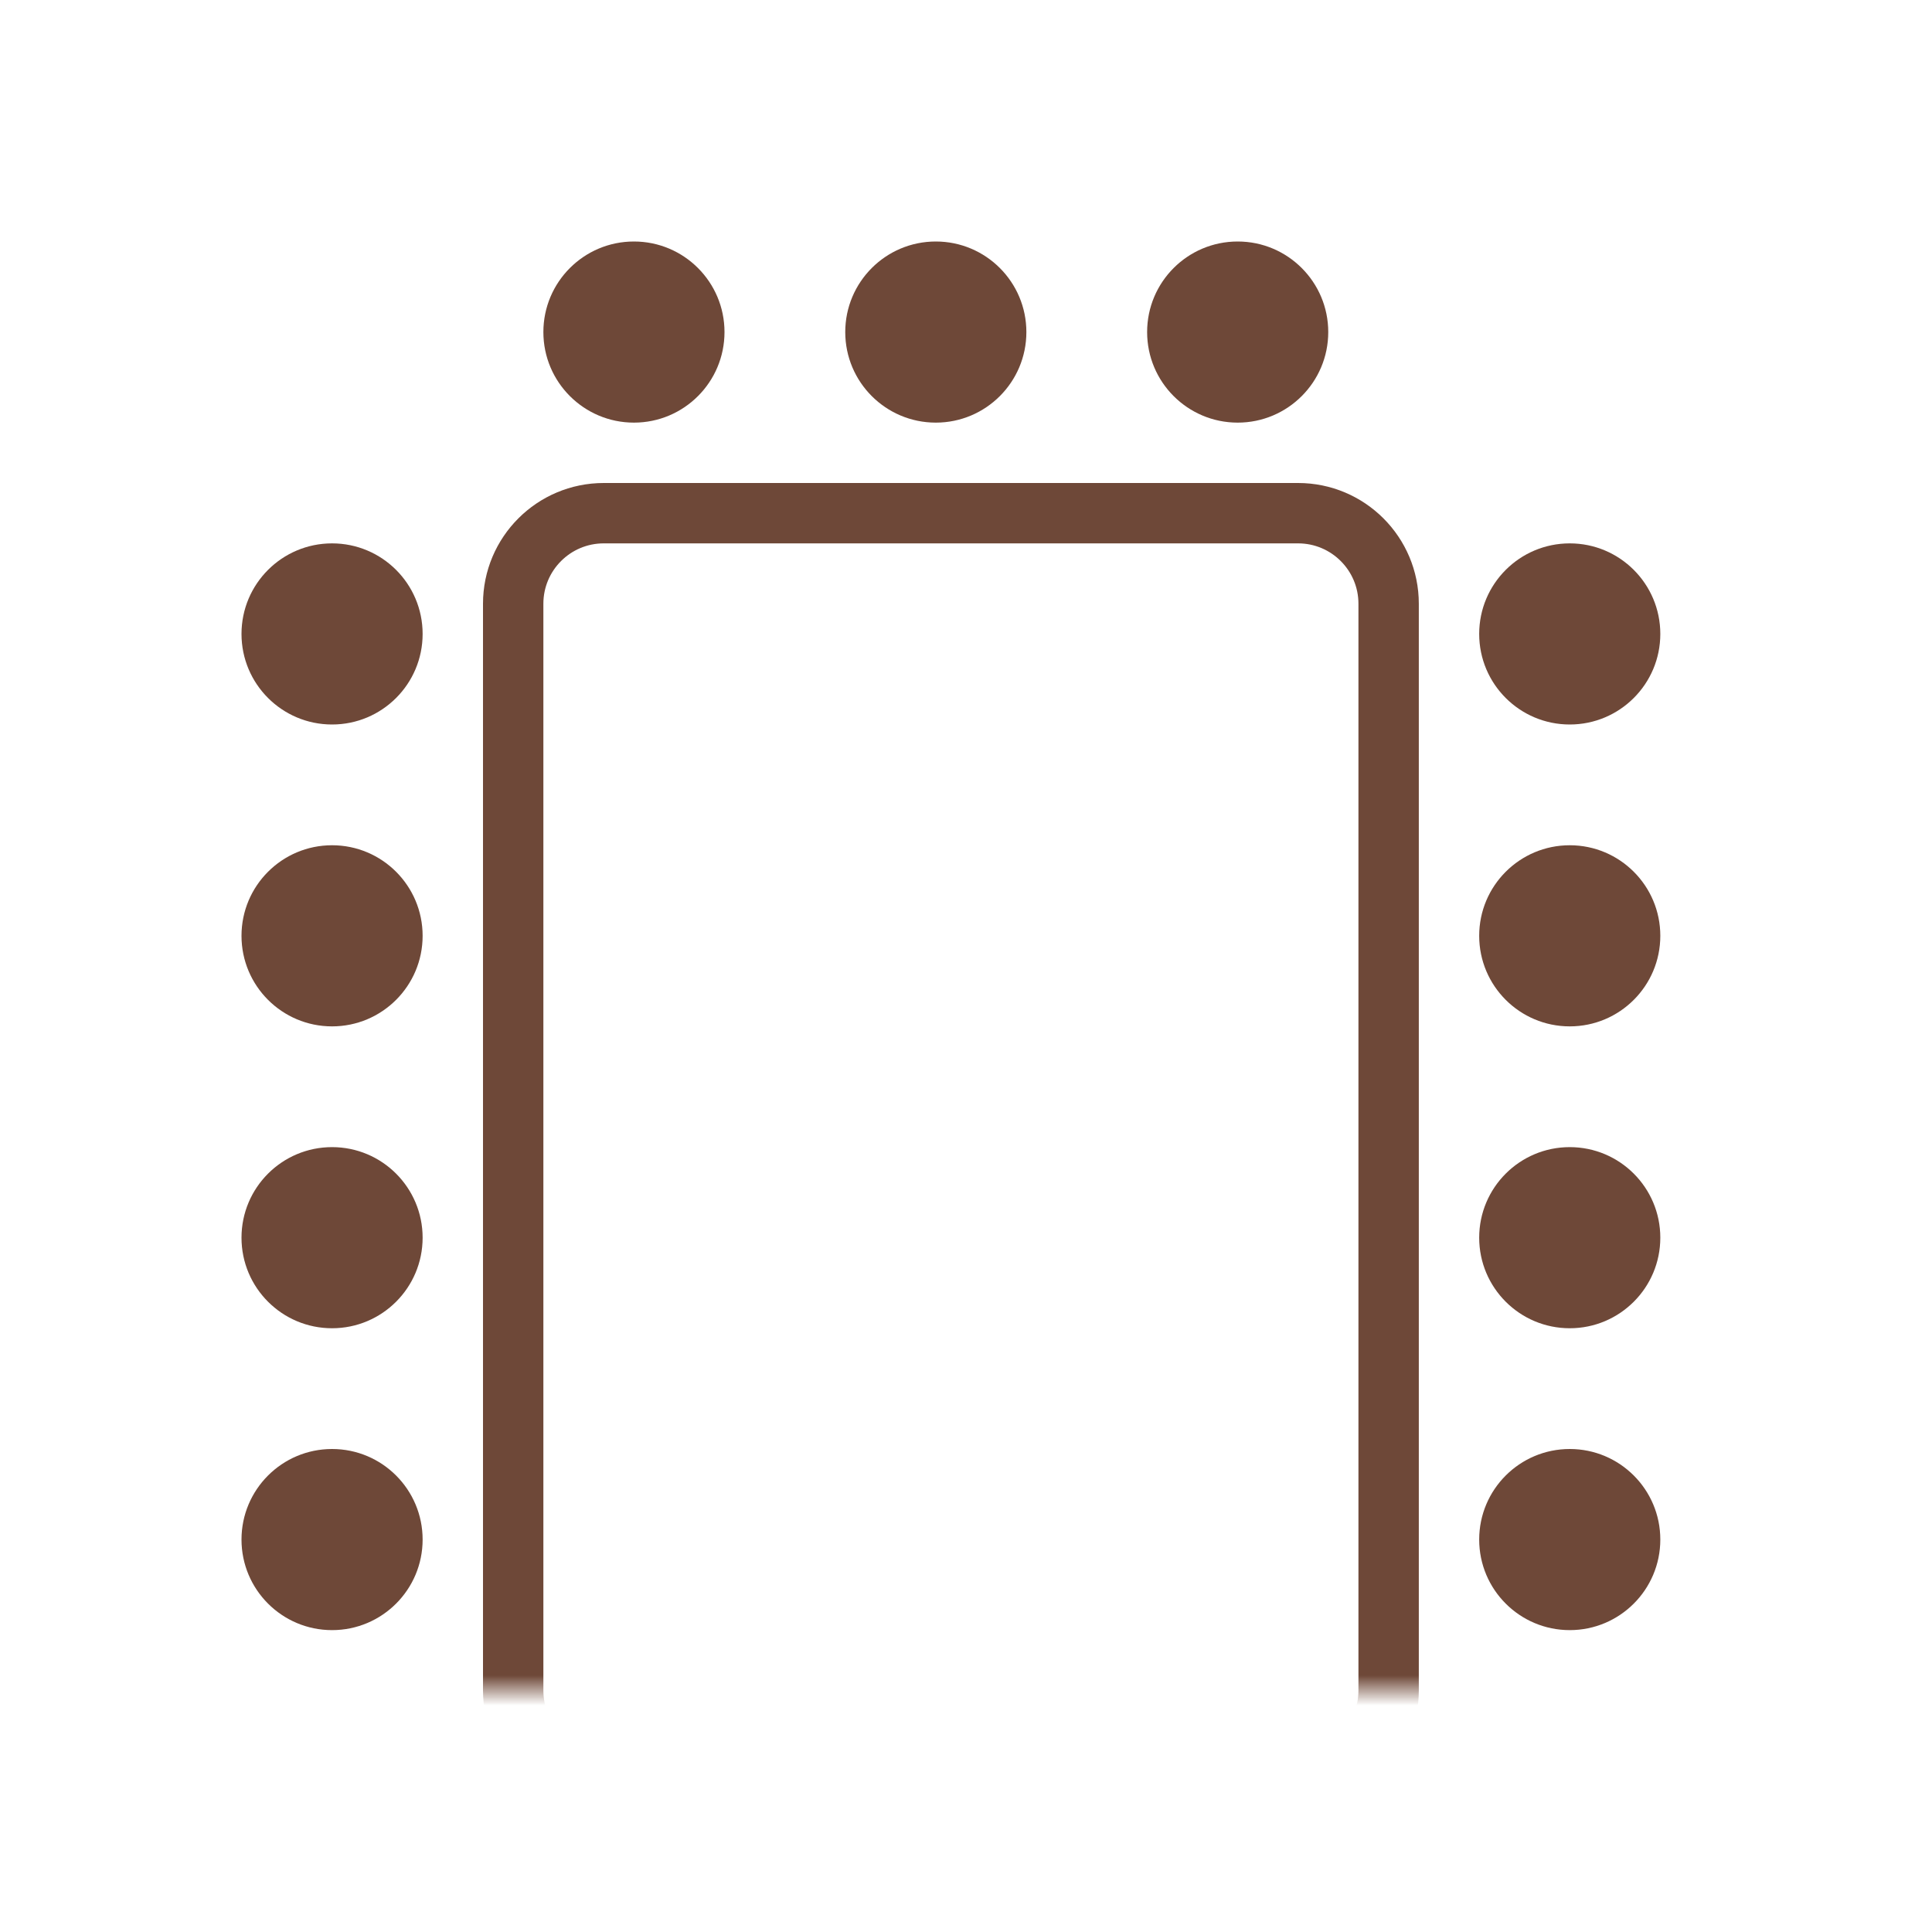
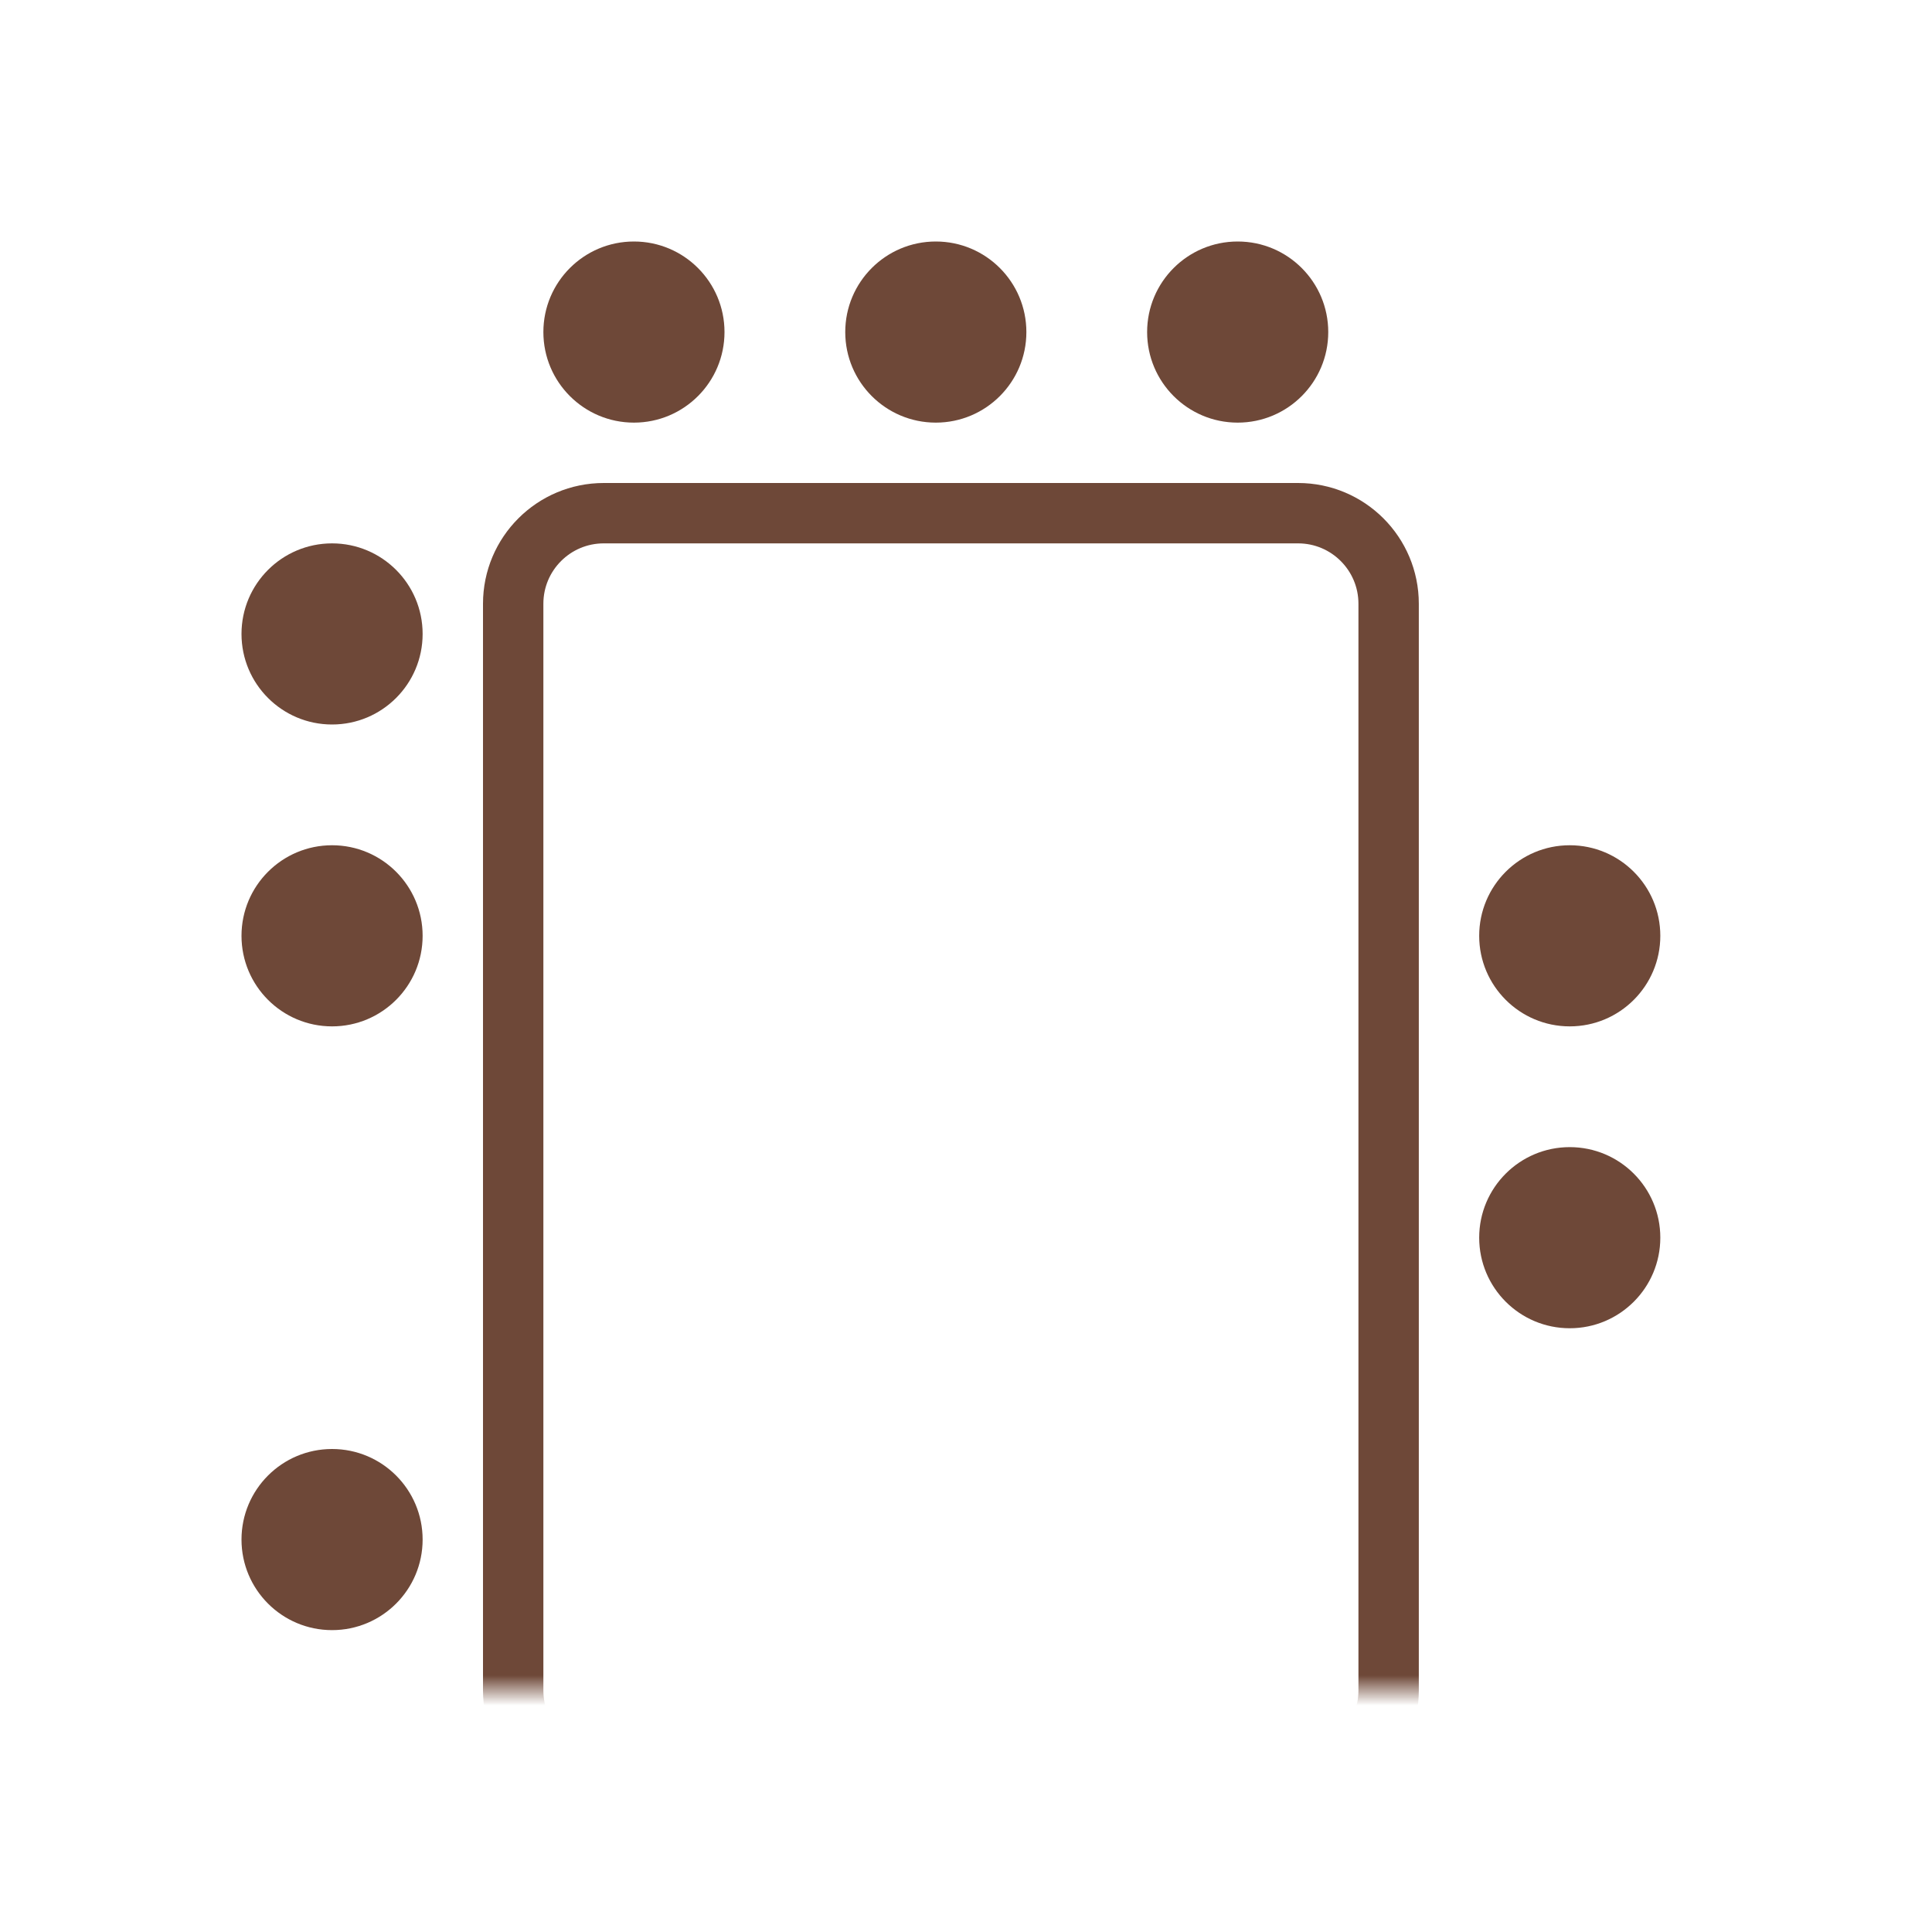
<svg xmlns="http://www.w3.org/2000/svg" width="64" height="64" viewBox="0 0 64 64" fill="none">
-   <circle cx="52" cy="21" r="3" fill="#6E4838" />
  <circle cx="11" cy="21" r="3" fill="#6E4838" />
  <circle cx="21" cy="11" r="3" transform="rotate(-90 21 11)" fill="#6E4838" />
  <circle cx="11" cy="31" r="3" fill="#6E4838" />
  <circle cx="31" cy="11" r="3" transform="rotate(-90 31 11)" fill="#6E4838" />
-   <circle cx="11" cy="41" r="3" fill="#6E4838" />
  <circle cx="11" cy="51" r="3" fill="#6E4838" />
  <circle cx="41" cy="11" r="3" transform="rotate(-90 41 11)" fill="#6E4838" />
  <circle cx="52" cy="31" r="3" fill="#6E4838" />
  <circle cx="52" cy="41" r="3" fill="#6E4838" />
-   <circle cx="52" cy="51" r="3" fill="#6E4838" />
  <mask id="mask0_4022_231" style="mask-type:alpha" maskUnits="userSpaceOnUse" x="12" y="15" width="37" height="41">
    <rect x="12" y="15" width="37" height="41" fill="#D9D9D9" />
  </mask>
  <g mask="url(#mask0_4022_231)">
-     <path d="M17 20C17 18.343 18.343 17 20 17H43C44.657 17 46 18.343 46 20V56C46 57.657 44.657 59 43 59H20C18.343 59 17 57.657 17 56V20Z" stroke="#6E4838" stroke-width="2" />
+     <path d="M17 20C17 18.343 18.343 17 20 17H43C44.657 17 46 18.343 46 20V56C46 57.657 44.657 59 43 59H20C18.343 59 17 57.657 17 56Z" stroke="#6E4838" stroke-width="2" />
  </g>
</svg>